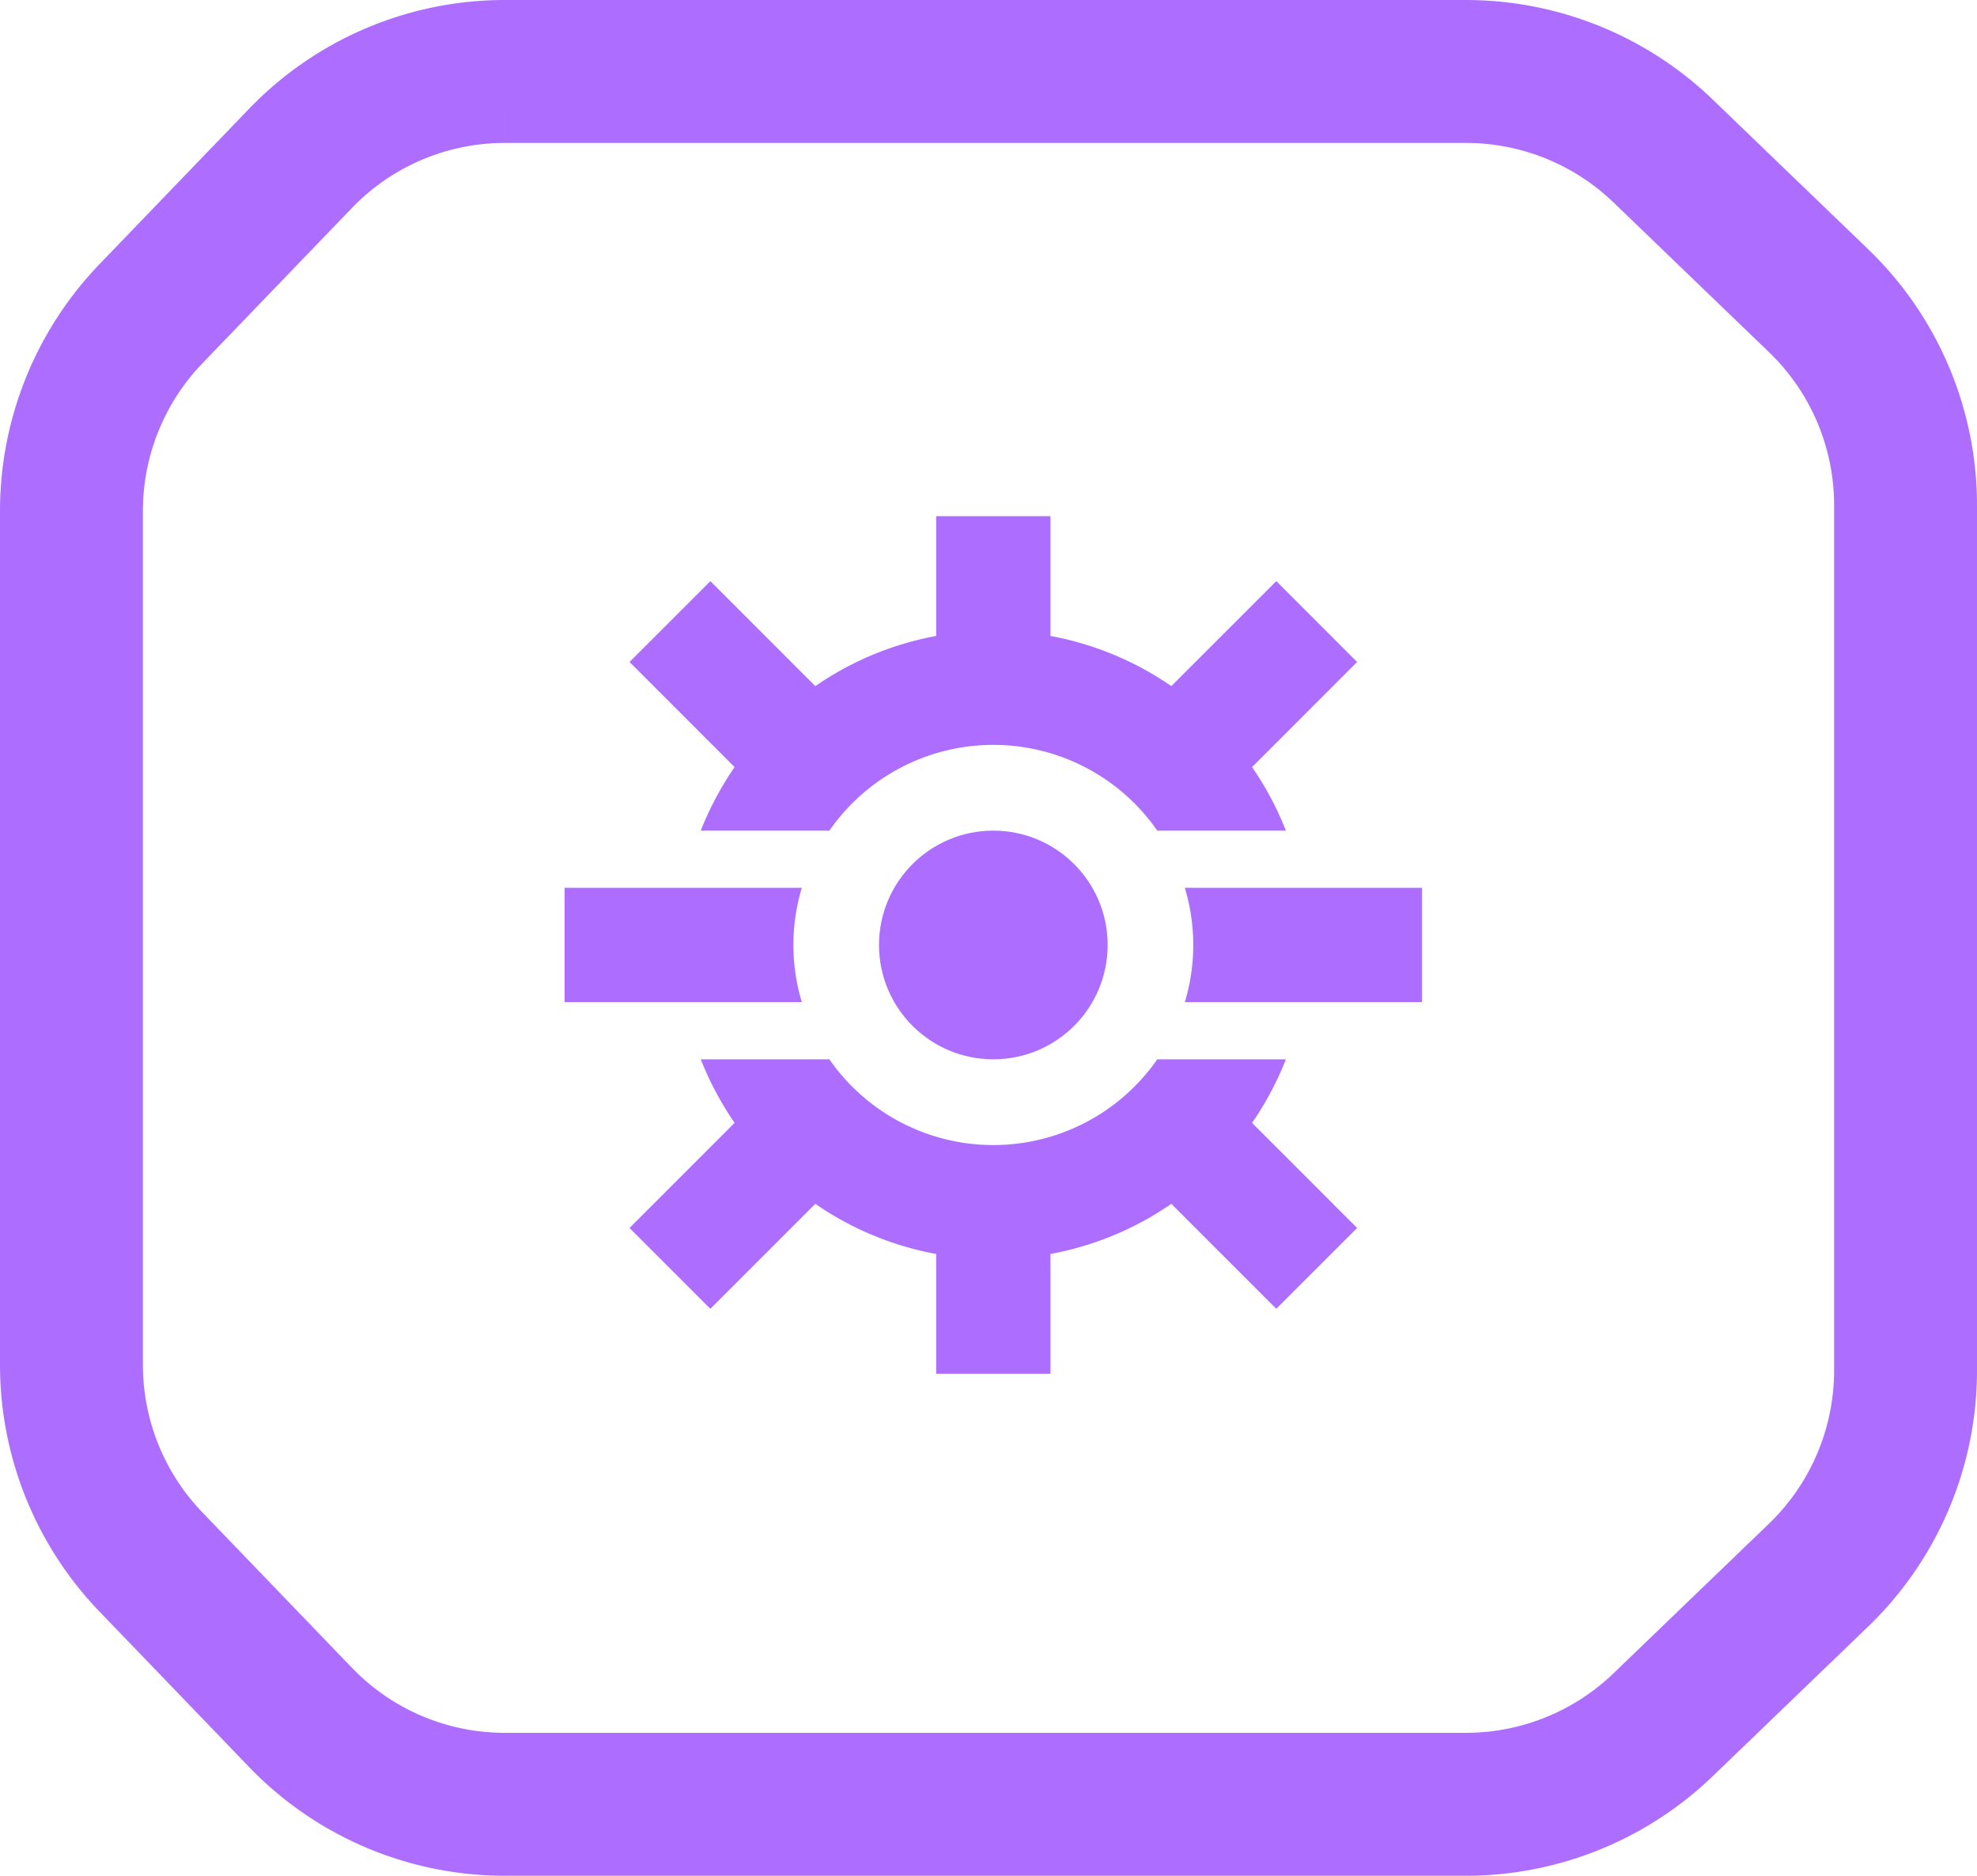
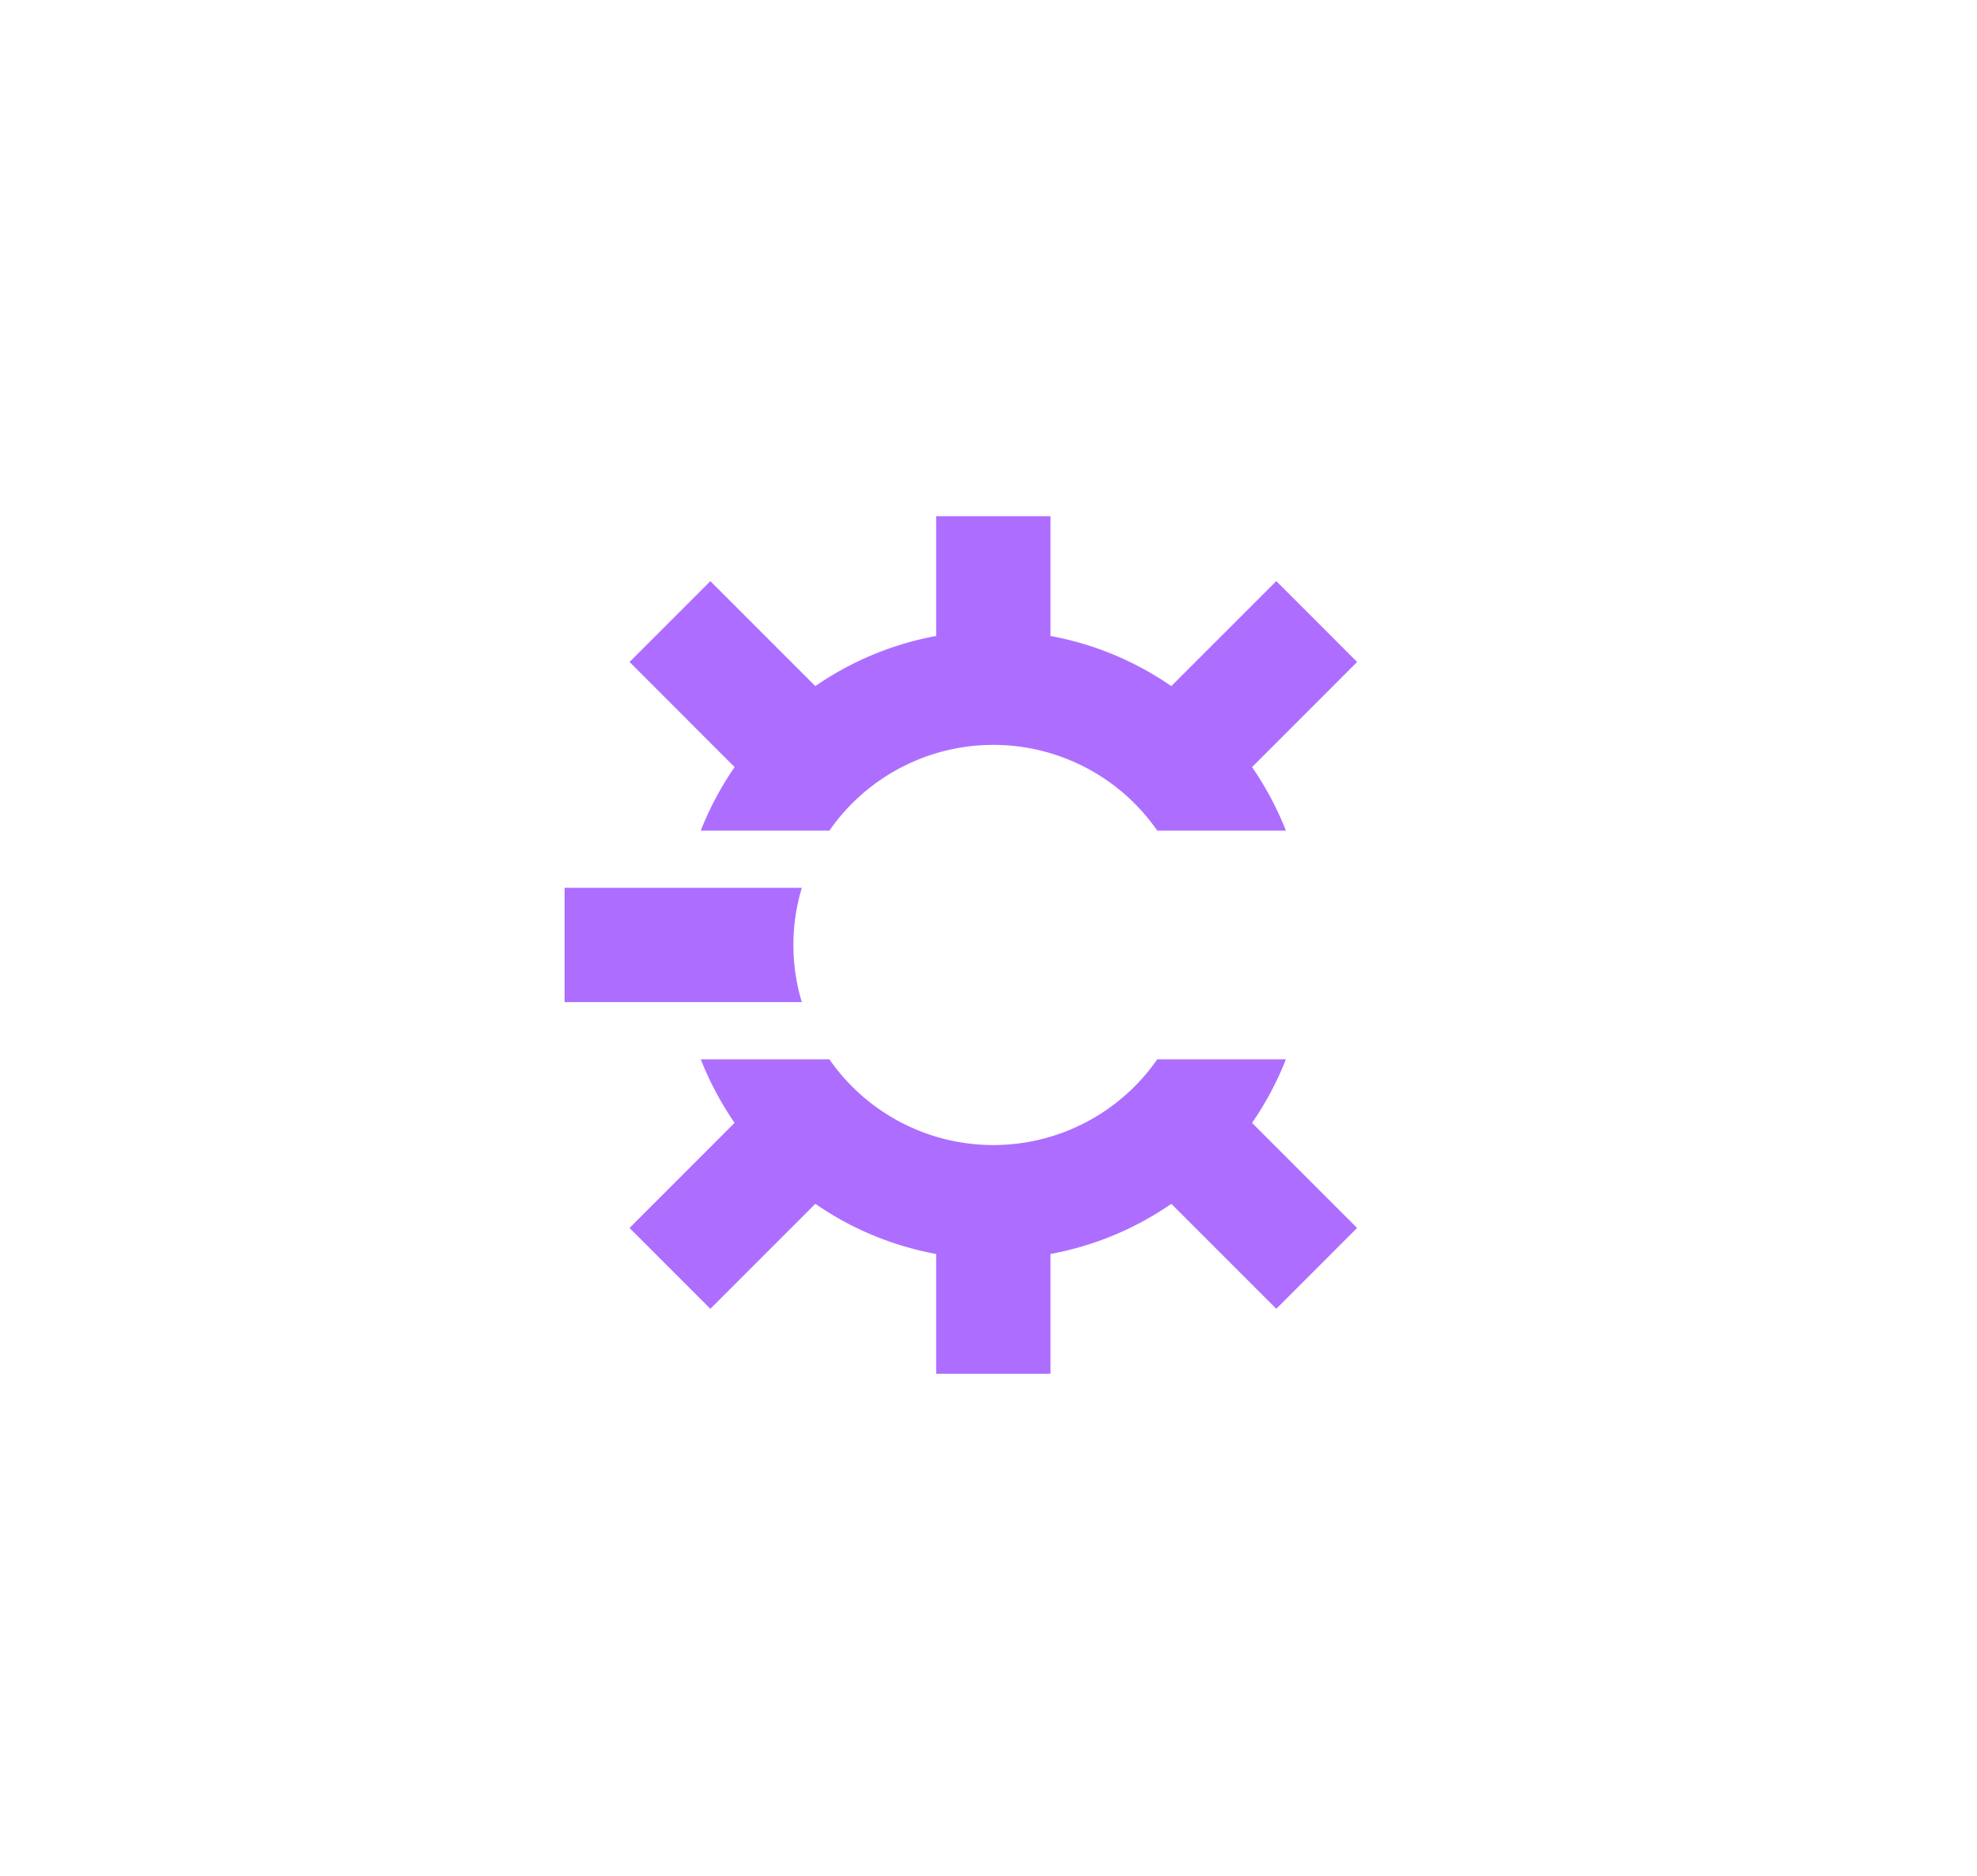
<svg xmlns="http://www.w3.org/2000/svg" width="69.17" height="65.62" viewBox="0 0 69.17 65.62">
  <g id="Group_6457" data-name="Group 6457" transform="translate(-270.246 -1701.852)">
-     <path id="Path_2668" data-name="Path 2668" d="M15.162,0H48.791a9.952,9.952,0,0,1,6.881,2.767l5.448,5.245a9.927,9.927,0,0,1,3.05,7.157V45.452a9.939,9.939,0,0,1-3.05,7.157l-5.448,5.244a9.951,9.951,0,0,1-6.881,2.767H15.162a9.918,9.918,0,0,1-7.151-3.043L2.767,52.129A9.951,9.951,0,0,1,0,45.248V15.372A9.952,9.952,0,0,1,2.767,8.491L8.011,3.043A9.919,9.919,0,0,1,15.162,0" transform="translate(272.746 1704.352)" fill="none" stroke="#ad6eff" stroke-width="5" />
    <g id="icons8-gear" transform="translate(289 1718.91)">
-       <circle id="Ellipse_10" data-name="Ellipse 10" cx="4" cy="4" r="4" transform="translate(12 12)" fill="#ad6eff" />
      <path id="Path_2685" data-name="Path 2685" d="M25.9,28.728,28.728,25.9l-3.676-3.676A10.986,10.986,0,0,0,26.236,20h-4.5a6.984,6.984,0,0,1-11.472,0h-4.5a11.036,11.036,0,0,0,1.184,2.223L3.272,25.9,6.1,28.728l3.672-3.672A10.906,10.906,0,0,0,14,26.81V31h4V26.81a10.928,10.928,0,0,0,4.228-1.754Z" fill="#ad6eff" />
-       <path id="Path_2686" data-name="Path 2686" d="M22.7,14a6.927,6.927,0,0,1,0,4H31V14Z" fill="#ad6eff" />
      <path id="Path_2687" data-name="Path 2687" d="M28.728,6.1,25.9,3.272,22.227,6.944A10.917,10.917,0,0,0,18,5.19V1H14V5.19A10.928,10.928,0,0,0,9.772,6.944L6.1,3.272,3.272,6.1,6.948,9.777A11.036,11.036,0,0,0,5.764,12h4.5a6.984,6.984,0,0,1,11.472,0h4.5a11.036,11.036,0,0,0-1.184-2.223Z" fill="#ad6eff" />
      <path id="Path_2688" data-name="Path 2688" d="M9.3,14H1v4H9.3a6.927,6.927,0,0,1,0-4Z" fill="#ad6eff" />
    </g>
  </g>
</svg>